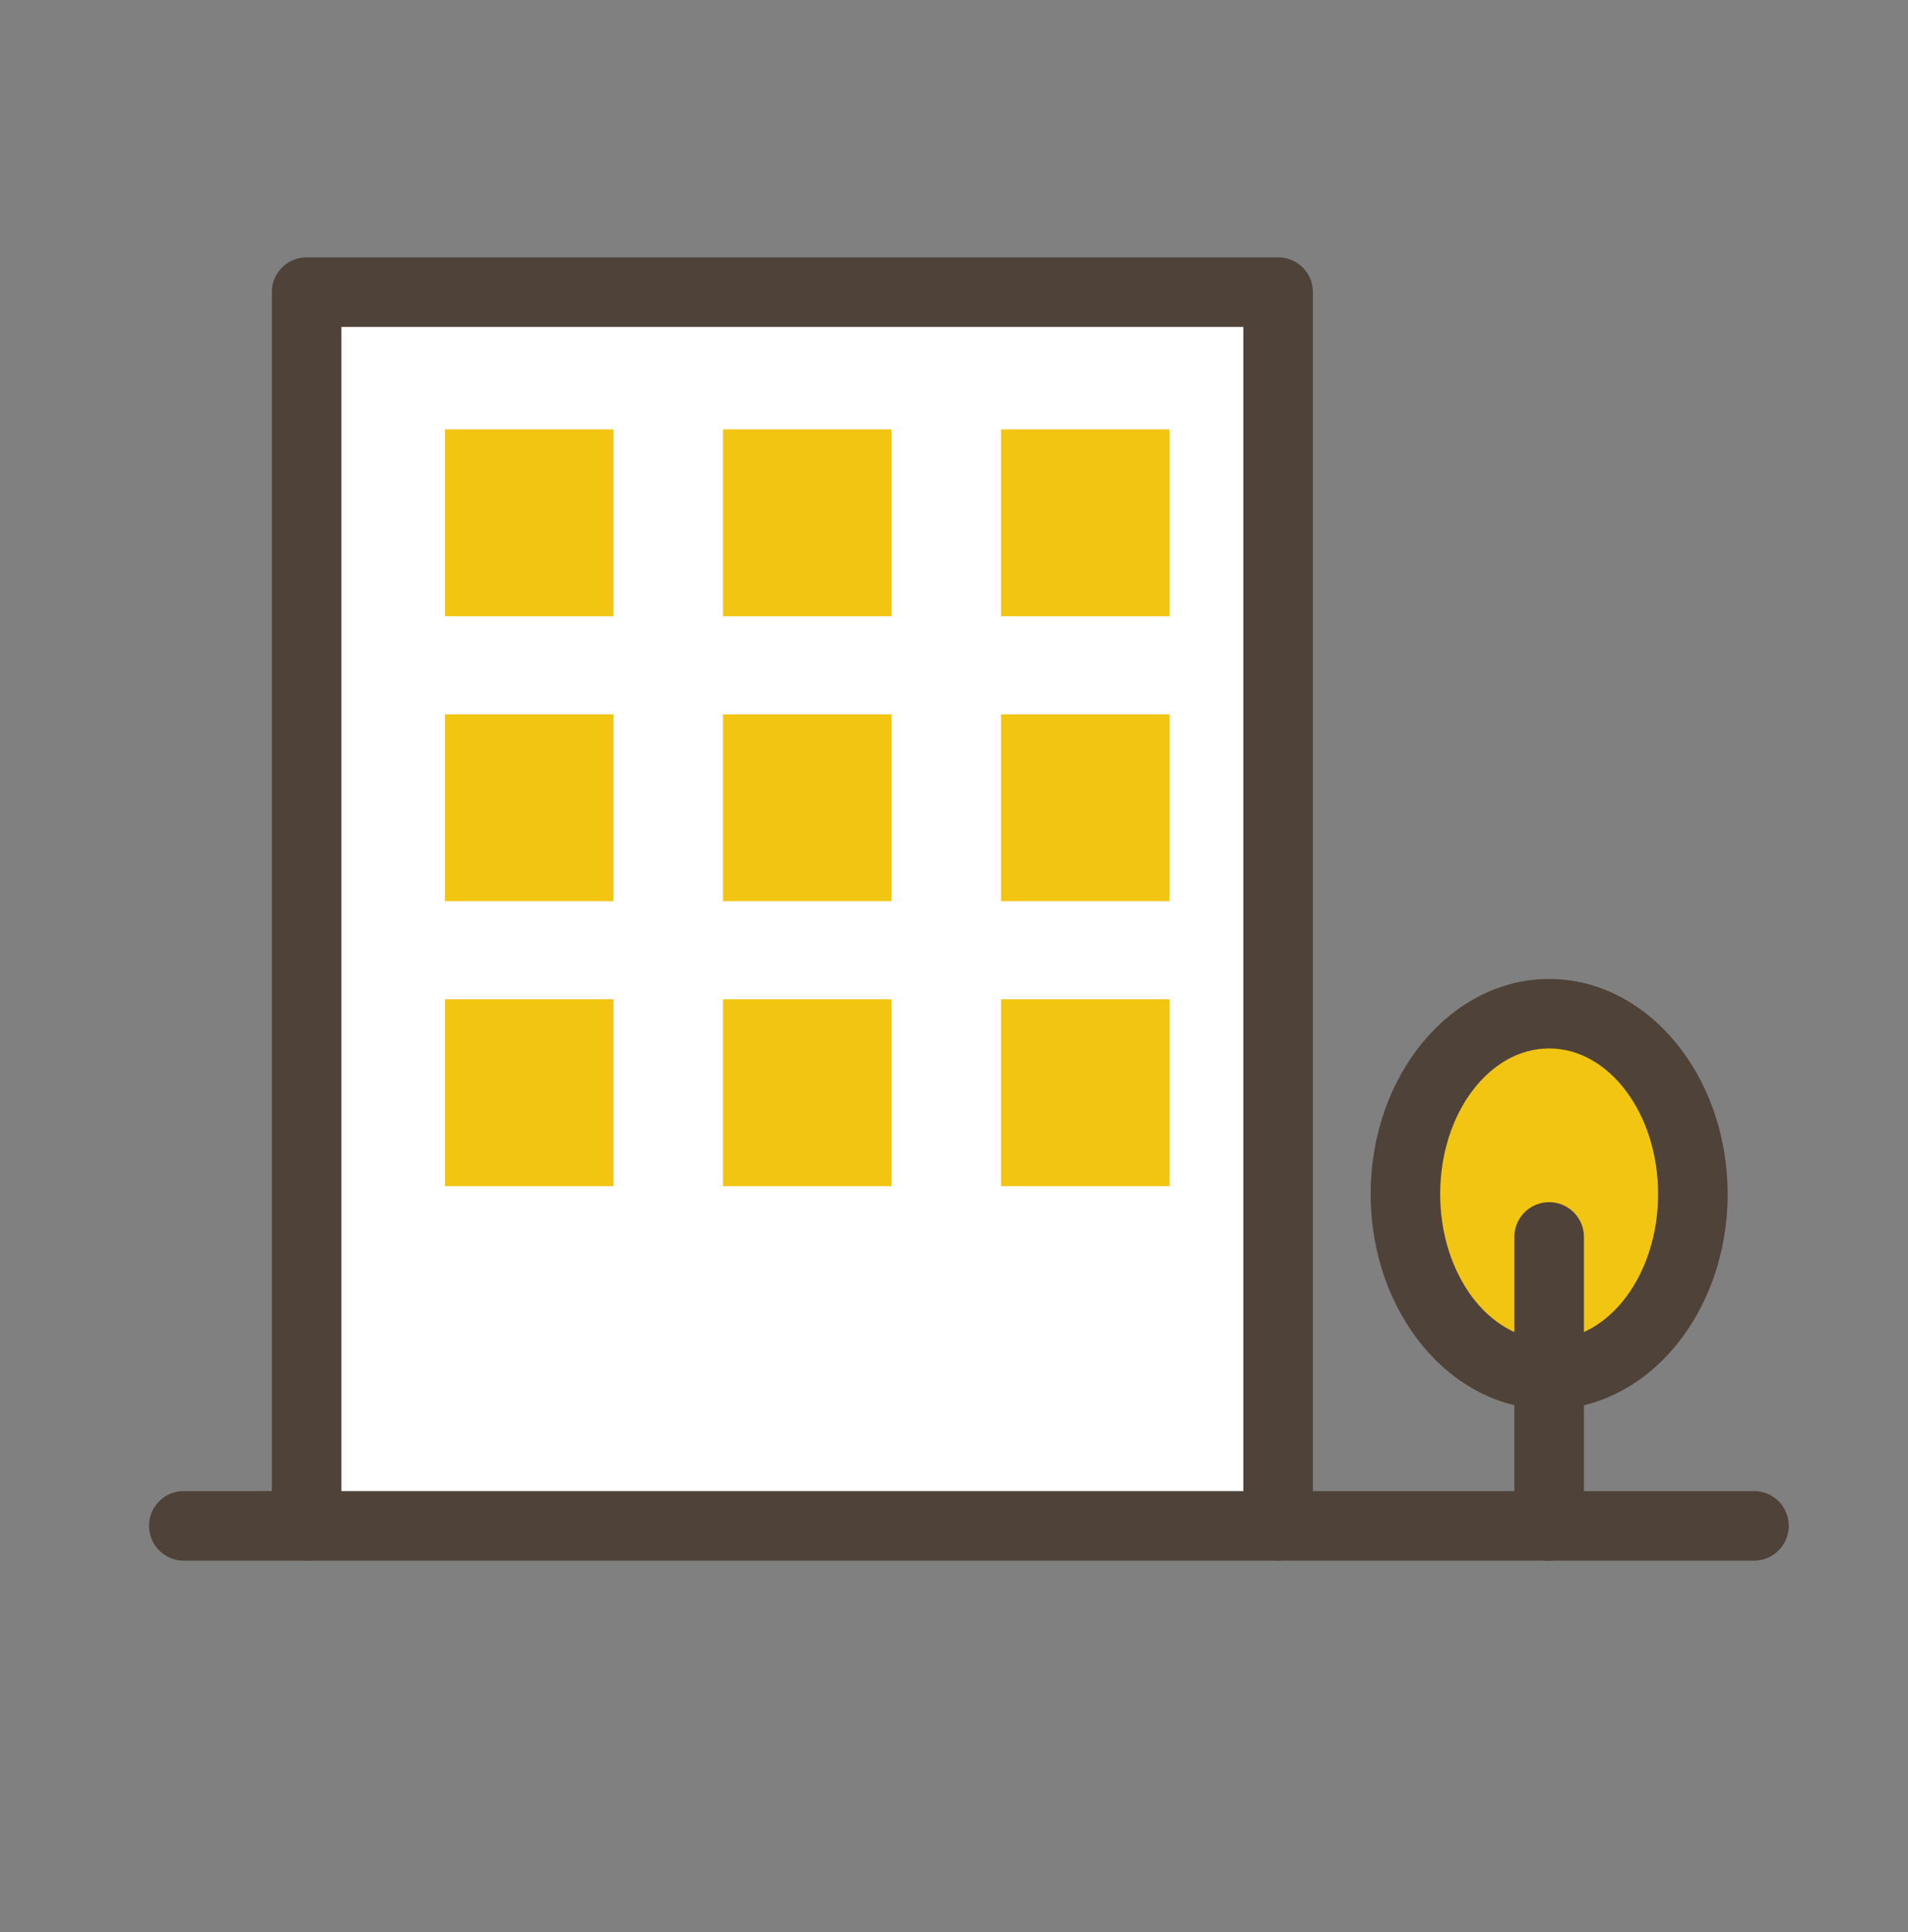
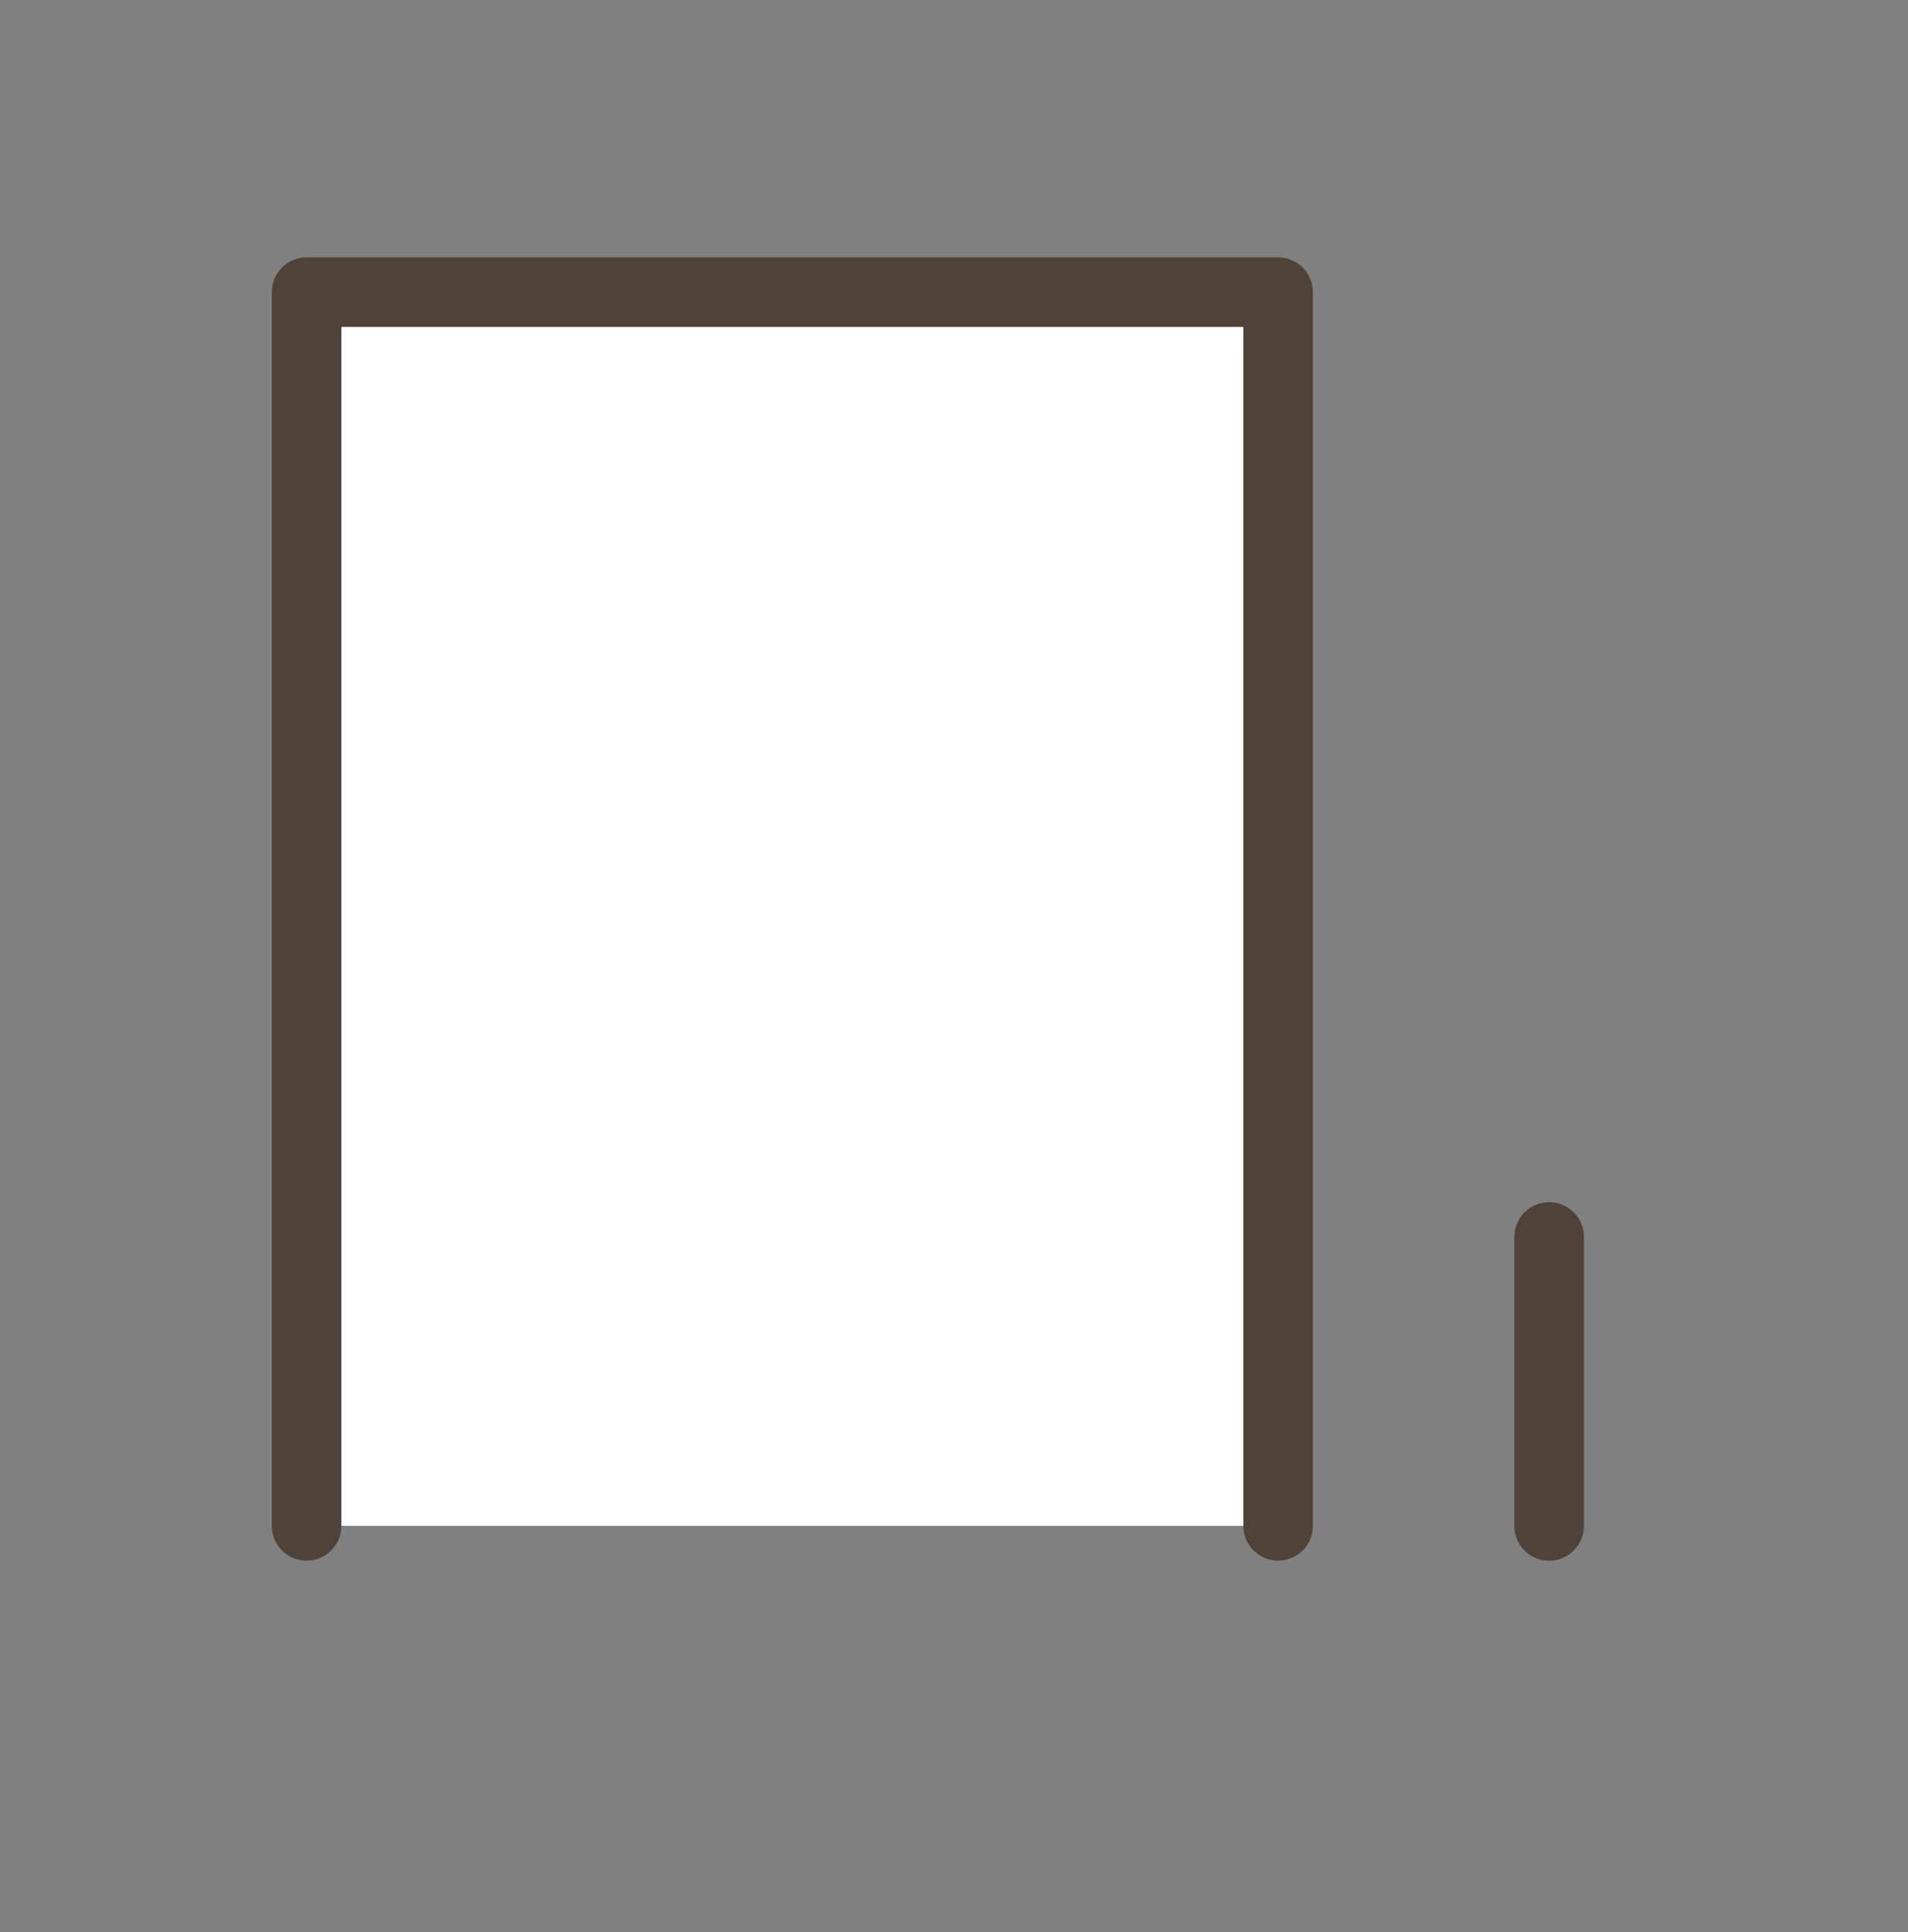
<svg xmlns="http://www.w3.org/2000/svg" width="80" height="81" fill="none">
  <rect width="100%" height="100%" fill="#808080" stroke="none" />
  <g clip-path="url(#clip0_5497_36580)">
    <path d="M53.591 12.25H12.857v51.717h40.734V12.25z" fill="#fff" />
    <path d="M53.59 65.422a1.456 1.456 0 01-1.458-1.458V13.705H14.315v50.26c0 .806-.652 1.457-1.459 1.457a1.456 1.456 0 01-1.458-1.458V12.247c0-.807.652-1.458 1.458-1.458H53.59c.807 0 1.458.651 1.458 1.458v51.717c0 .807-.651 1.458-1.458 1.458z" fill="#4F4239" />
-     <path d="M25.723 18h-7.067v7.834h7.067V18zm11.657 0h-7.066v7.834h7.067V18zm11.657 0h-7.066v7.834h7.066V18zM25.723 29.945h-7.067v7.835h7.067v-7.835zm11.657 0h-7.066v7.835h7.067v-7.835zm11.657 0h-7.066v7.835h7.066v-7.835zM25.723 41.89h-7.067v7.835h7.067v-7.834zm11.657 0h-7.066v7.835h7.067v-7.834zm11.657 0h-7.066v7.835h7.066v-7.834zm15.917 15.727c3.329 0 6.027-3.386 6.027-7.563 0-4.176-2.698-7.562-6.027-7.562-3.328 0-6.026 3.386-6.026 7.562 0 4.177 2.698 7.563 6.026 7.563z" fill="#F2C512" />
-     <path d="M64.953 59.08c-4.128 0-7.484-4.047-7.484-9.02 0-4.974 3.356-9.02 7.484-9.02s7.485 4.046 7.485 9.02c0 4.973-3.357 9.02-7.485 9.02zm0-15.128c-2.52 0-4.568 2.738-4.568 6.104s2.05 6.104 4.568 6.104 4.569-2.738 4.569-6.104-2.051-6.104-4.569-6.104z" fill="#4F4239" />
    <path d="M64.954 65.426a1.456 1.456 0 01-1.458-1.458V51.856c0-.806.651-1.458 1.458-1.458.807 0 1.458.652 1.458 1.458v12.112c0 .806-.651 1.458-1.458 1.458z" fill="#4F4239" />
-     <path d="M73.542 65.424H7.708a1.456 1.456 0 01-1.458-1.458c0-.807.651-1.458 1.458-1.458h65.834c.807 0 1.458.651 1.458 1.458 0 .807-.651 1.458-1.458 1.458z" fill="#4F4239" />
  </g>
  <defs>
    <clipPath id="clip0_5497_36580">
      <path fill="#fff" transform="translate(6.25 10.79)" d="M0 0h68.75v54.633H0z" />
    </clipPath>
  </defs>
</svg>